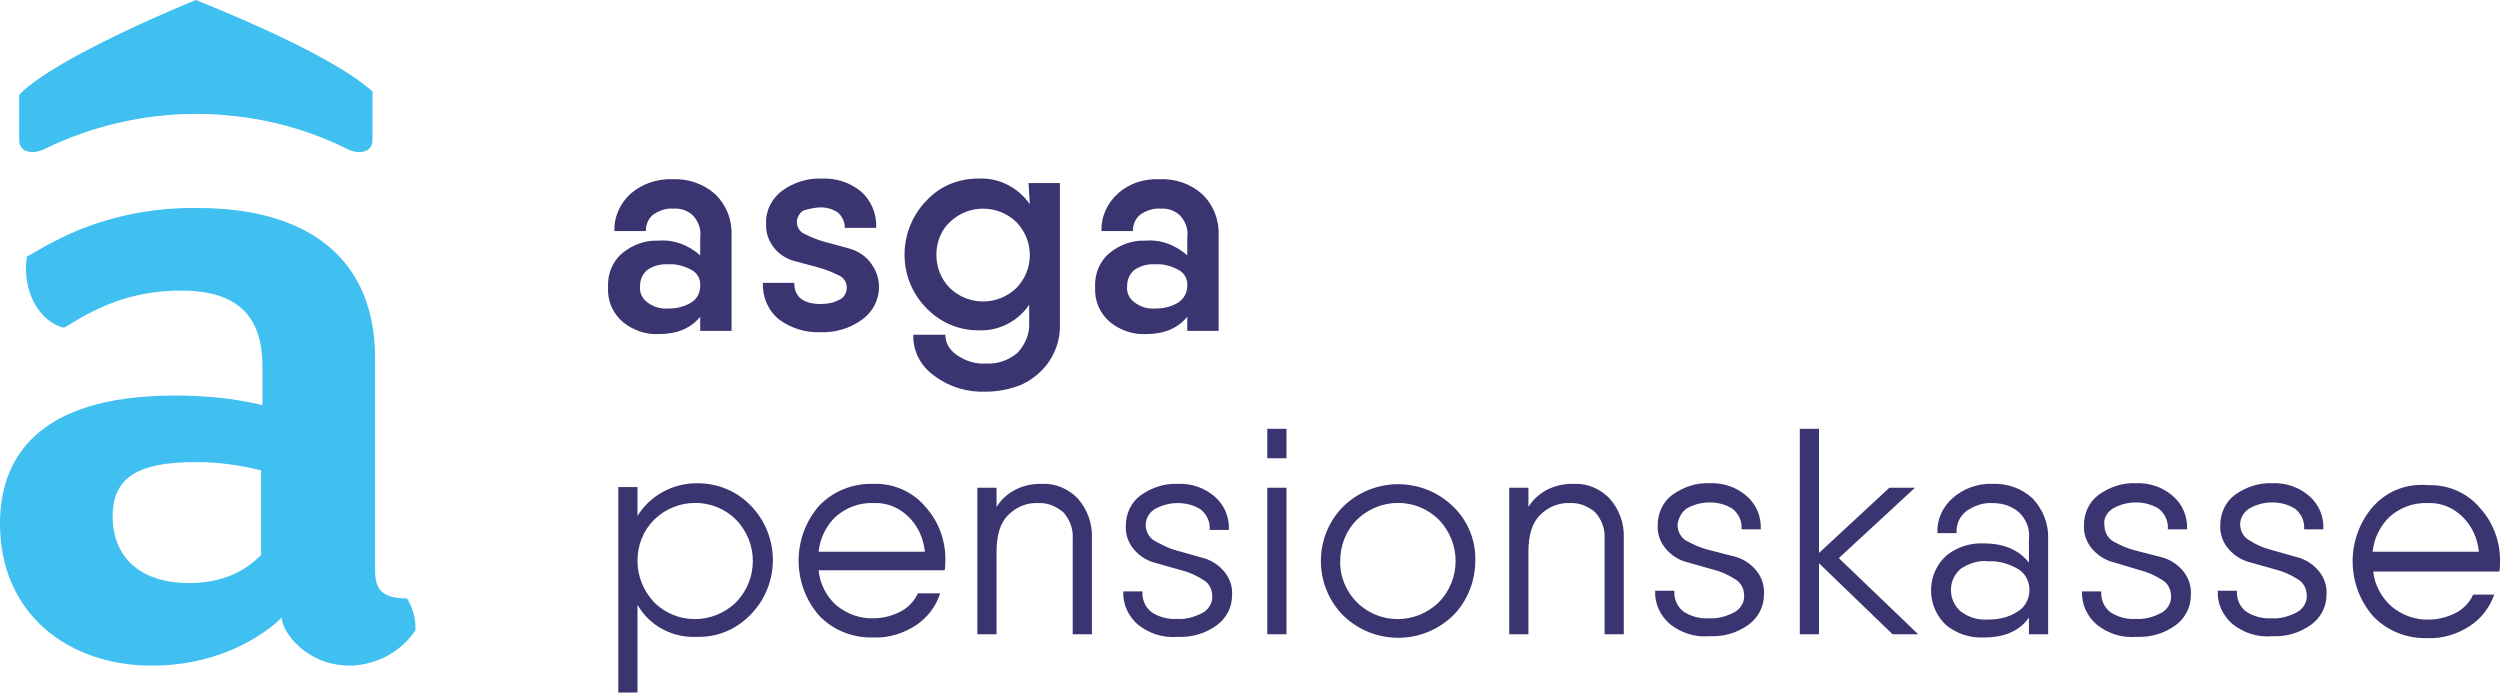
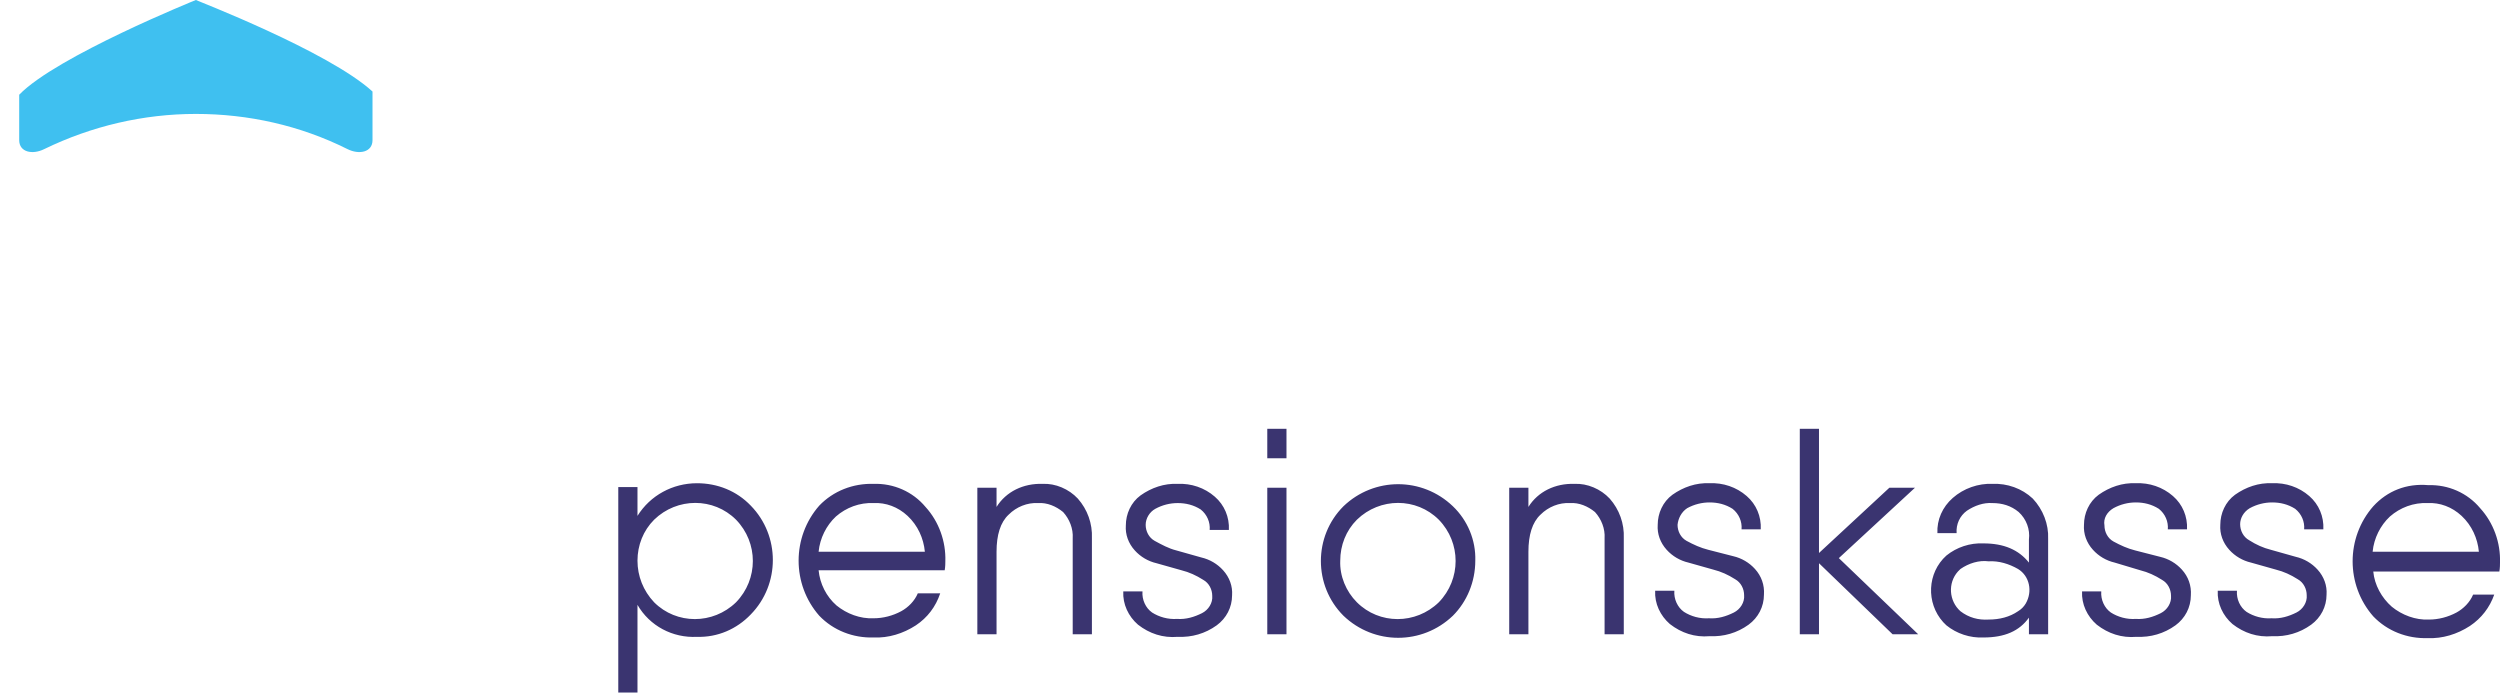
<svg xmlns="http://www.w3.org/2000/svg" version="1.1" id="Ebene_1" x="0px" y="0px" viewBox="0 0 390.6 108.2" style="enable-background:new 0 0 390.6 108.2;" xml:space="preserve">
  <style type="text/css">
	.st0{fill:#3A3470;}
	.st1{fill:#3FC0F0;}
</style>
  <path class="st0" d="M384.6,80.6c1.6,1.5,2.5,3.5,2.7,5.6h-16.6c0.2-2.1,1.2-4.1,2.7-5.5c1.6-1.4,3.7-2.2,5.9-2.1  C381.2,78.5,383.1,79.2,384.6,80.6 M370.8,79.1c-4.3,4.9-4.3,12.3,0,17.2c2.2,2.3,5.3,3.5,8.5,3.4c2.3,0.1,4.6-0.6,6.6-1.9  c1.8-1.2,3.1-2.9,3.8-4.9h-3.3c-0.5,1.2-1.5,2.2-2.6,2.8c-1.3,0.7-2.8,1.1-4.3,1.1c-2.1,0.1-4.2-0.7-5.8-2c-1.6-1.4-2.7-3.4-2.9-5.5  h19.7c0.1-0.6,0.1-1.1,0.1-1.4c0.1-3.1-1-6.2-3.1-8.5c-2-2.4-5-3.7-8.1-3.6C376,75.5,373,76.7,370.8,79.1 M351.5,79.4  c1.1-0.6,2.3-0.9,3.5-0.9c1.3,0,2.5,0.3,3.6,1c1,0.8,1.5,2,1.4,3.2h3c0.1-2-0.7-3.9-2.2-5.2c-1.6-1.4-3.7-2.1-5.8-2  c-2.1-0.1-4.1,0.6-5.8,1.8c-1.5,1.1-2.3,2.9-2.3,4.7c-0.1,1.4,0.4,2.8,1.4,3.9c0.9,1,2.1,1.7,3.4,2l3.9,1.1c1.2,0.3,2.3,0.8,3.4,1.5  c0.9,0.5,1.4,1.5,1.4,2.5c0.1,1.1-0.6,2.2-1.6,2.7c-1.2,0.6-2.5,1-3.9,0.9c-1.4,0.1-2.8-0.3-3.9-1c-1-0.7-1.6-2-1.5-3.3h-3  c-0.1,2,0.8,3.9,2.3,5.2c1.8,1.4,3.9,2.1,6.2,1.9c2.2,0.1,4.3-0.5,6.1-1.8c1.5-1.1,2.4-2.8,2.4-4.7c0.1-1.4-0.4-2.8-1.4-3.9  c-0.9-1-2.1-1.7-3.4-2l-3.9-1.1c-1.2-0.3-2.3-0.8-3.4-1.5c-0.9-0.5-1.4-1.5-1.4-2.5C350,81,350.5,80,351.5,79.4 M330.2,79.4  c1.1-0.6,2.3-0.9,3.5-0.9c1.3,0,2.5,0.3,3.6,1c1,0.8,1.5,2,1.4,3.2h3c0.1-2-0.7-3.9-2.2-5.2c-1.6-1.4-3.7-2.1-5.8-2  c-2.1-0.1-4.1,0.6-5.8,1.8c-1.5,1.1-2.3,2.9-2.3,4.7c-0.1,1.4,0.4,2.8,1.4,3.9c0.9,1,2.1,1.7,3.4,2l4,1.2c1.2,0.3,2.3,0.8,3.4,1.5  c0.9,0.5,1.4,1.5,1.4,2.5c0.1,1.1-0.6,2.2-1.6,2.7c-1.2,0.6-2.5,1-3.9,0.9c-1.4,0.1-2.8-0.3-3.9-1c-1-0.7-1.6-2-1.5-3.3h-3  c-0.1,2,0.8,3.9,2.3,5.2c1.8,1.4,3.9,2.1,6.2,1.9c2.2,0.1,4.3-0.5,6.1-1.8c1.5-1.1,2.4-2.8,2.4-4.7c0.1-1.5-0.4-2.9-1.4-4  c-0.9-1-2.1-1.7-3.4-2l-3.9-1c-1.2-0.3-2.3-0.8-3.4-1.4c-0.9-0.5-1.4-1.5-1.4-2.5C328.6,81,329.2,80,330.2,79.4 M306.3,95.5  c-1.8-1.6-2-4.4-0.4-6.2c0.1-0.1,0.3-0.3,0.4-0.4c1.3-0.9,2.9-1.4,4.4-1.2c1.6-0.1,3.2,0.4,4.6,1.2c1.8,1.1,2.3,3.5,1.2,5.4  c-0.3,0.5-0.7,0.9-1.2,1.2c-1.3,0.9-2.9,1.3-4.6,1.3C309.1,96.9,307.6,96.5,306.3,95.5 M305.1,77.8c-1.6,1.4-2.5,3.4-2.4,5.5h3  c-0.1-1.4,0.5-2.7,1.6-3.5c1.2-0.8,2.6-1.3,4-1.2c1.5,0,2.9,0.4,4.1,1.4c1.2,1.1,1.8,2.7,1.6,4.3v3.6c-1.6-2-3.9-3-7.1-3  c-2.1-0.1-4.2,0.6-5.8,1.9c-3,2.7-3.2,7.4-0.5,10.4c0.2,0.2,0.3,0.3,0.5,0.5c1.6,1.3,3.7,2,5.8,1.9c3.3,0,5.6-1,7.1-3.1v2.6h3V84.2  c0.1-2.3-0.8-4.6-2.4-6.3c-1.7-1.6-4-2.4-6.3-2.3C309.1,75.5,306.8,76.3,305.1,77.8 M287.3,87.2l11.9-11h-4l-11,10.2V67h-3v32.1h3  V88l11.5,11.1h4L287.3,87.2z M263.6,79.4c1.1-0.6,2.3-0.9,3.5-0.9c1.3,0,2.5,0.3,3.6,1c1,0.8,1.5,2,1.4,3.2h3c0.1-2-0.7-3.9-2.2-5.2  c-1.6-1.4-3.7-2.1-5.8-2c-2.1-0.1-4.1,0.6-5.8,1.8c-1.5,1.1-2.3,2.9-2.3,4.7c-0.1,1.4,0.4,2.8,1.4,3.9c0.9,1,2.1,1.7,3.4,2l3.9,1.1  c1.2,0.3,2.3,0.8,3.4,1.5c0.9,0.5,1.4,1.5,1.4,2.5c0.1,1.1-0.6,2.2-1.6,2.7c-1.2,0.6-2.5,1-3.9,0.9c-1.4,0.1-2.8-0.3-3.9-1  c-1-0.7-1.6-2-1.5-3.3h-3c-0.1,2,0.8,3.9,2.3,5.2c1.8,1.4,3.9,2.1,6.2,1.9c2.2,0.1,4.3-0.5,6.1-1.8c1.5-1.1,2.4-2.8,2.4-4.7  c0.1-1.5-0.4-2.9-1.4-4c-0.9-1-2.1-1.7-3.4-2l-3.9-1c-1.2-0.3-2.3-0.8-3.4-1.4c-0.9-0.5-1.4-1.5-1.4-2.5  C262.2,81,262.7,80,263.6,79.4 M238.8,79.2v-3h-3v22.9h3V86.2c0-2.6,0.6-4.6,1.9-5.8c1.2-1.2,2.9-1.9,4.6-1.8  c1.4-0.1,2.8,0.5,3.9,1.4c1,1.1,1.6,2.6,1.5,4.1v15h3v-15c0.1-2.3-0.7-4.5-2.2-6.2c-1.4-1.5-3.5-2.4-5.5-2.3  C243,75.5,240.3,76.8,238.8,79.2 M209.4,87.6c0-2.4,0.9-4.7,2.6-6.4c3.6-3.5,9.3-3.5,12.8,0c3.5,3.6,3.5,9.3,0,12.9  c-3.6,3.5-9.3,3.5-12.8,0C210.3,92.4,209.3,90,209.4,87.6 M230.5,87.6c0.1-3.2-1.2-6.3-3.5-8.5c-4.8-4.6-12.3-4.6-17.1,0  c-4.7,4.7-4.7,12.4,0,17.1c4.8,4.6,12.3,4.6,17.1,0C229.2,94,230.5,90.9,230.5,87.6 M201,76.2h-3v22.9h3V76.2L201,76.2z M201,67h-3  v4.6h3V67z M180.5,79.5c1.1-0.6,2.3-0.9,3.5-0.9c1.3,0,2.5,0.3,3.6,1c1,0.8,1.5,2,1.4,3.2h3c0.1-2-0.7-3.9-2.2-5.2  c-1.6-1.4-3.7-2.1-5.8-2c-2.1-0.1-4.1,0.6-5.8,1.8c-1.5,1.1-2.3,2.9-2.3,4.7c-0.1,1.4,0.4,2.8,1.4,3.9c0.9,1,2.1,1.7,3.4,2l3.9,1.1  c1.2,0.3,2.3,0.8,3.4,1.5c0.9,0.5,1.4,1.5,1.4,2.5c0.1,1.1-0.6,2.2-1.6,2.7c-1.2,0.6-2.5,1-3.9,0.9c-1.4,0.1-2.8-0.3-3.9-1  c-1-0.7-1.6-2-1.5-3.3h-3c-0.1,2,0.8,3.9,2.3,5.2c1.8,1.4,3.9,2.1,6.2,1.9c2.2,0.1,4.3-0.5,6.1-1.8c1.5-1.1,2.4-2.8,2.4-4.7  c0.1-1.4-0.4-2.8-1.4-3.9c-0.9-1-2.1-1.7-3.4-2l-3.9-1.1c-1.2-0.3-2.3-0.9-3.4-1.5C179.5,84,179,83,179,82  C179,81,179.6,80,180.5,79.5 M155.7,79.2v-3h-3v22.9h3V86.2c0-2.6,0.6-4.6,1.9-5.8c1.2-1.2,2.9-1.9,4.6-1.8c1.4-0.1,2.8,0.5,3.9,1.4  c1,1.1,1.6,2.6,1.5,4.1v15h3v-15c0.1-2.3-0.7-4.5-2.2-6.2c-1.4-1.5-3.5-2.4-5.5-2.3C159.9,75.5,157.2,76.8,155.7,79.2 M141.8,80.6  c1.6,1.5,2.5,3.5,2.7,5.6h-16.6c0.2-2.1,1.2-4.1,2.7-5.5c1.6-1.4,3.7-2.2,5.9-2.1C138.4,78.5,140.3,79.2,141.8,80.6 M128,79  c-4.3,4.9-4.3,12.3,0,17.2c2.2,2.3,5.3,3.5,8.5,3.4c2.3,0.1,4.6-0.6,6.6-1.9c1.8-1.2,3.1-2.9,3.8-5h-3.5c-0.5,1.2-1.5,2.2-2.6,2.8  c-1.3,0.7-2.8,1.1-4.3,1.1c-2.1,0.1-4.2-0.7-5.8-2c-1.6-1.4-2.6-3.4-2.8-5.5h19.7c0.1-0.6,0.1-1.1,0.1-1.4c0.1-3.1-1-6.2-3.1-8.5  c-2-2.4-5-3.7-8.1-3.6C133.3,75.5,130.2,76.7,128,79 M99.6,87.6c0-2.4,0.9-4.7,2.6-6.4c3.6-3.5,9.3-3.5,12.8,0  c3.5,3.6,3.5,9.3,0,12.9c-3.6,3.5-9.3,3.5-12.8,0C100.5,92.3,99.6,90,99.6,87.6 M99.6,80.6v-4.5h-3v32.1h3V94.5  c1.9,3.3,5.5,5.2,9.3,5c3.2,0.1,6.2-1.2,8.4-3.5c4.6-4.7,4.6-12.3,0-17c-2.2-2.3-5.2-3.5-8.4-3.5C105.1,75.5,101.6,77.4,99.6,80.6" />
-   <path class="st0" d="M177.2,47.2c-0.8-0.6-1.2-1.5-1.1-2.5c0-1,0.4-1.9,1.1-2.5c1-0.7,2.2-1,3.4-0.9c1.2-0.1,2.5,0.3,3.6,0.9  c0.9,0.5,1.4,1.5,1.3,2.5c0,1-0.5,1.9-1.3,2.5c-1.1,0.7-2.3,1-3.6,1C179.4,48.3,178.2,48,177.2,47.2 M174.7,30.2  c-1.7,1.5-2.7,3.7-2.6,5.9h4.9c0-1,0.4-2,1.2-2.6c0.9-0.6,2-1,3.1-0.9c1.1-0.1,2.3,0.3,3.1,1.1c0.8,0.9,1.3,2.1,1.1,3.4v2.8  c-1.8-1.6-4.1-2.5-6.5-2.3c-2-0.1-4,0.6-5.6,1.9s-2.4,3.3-2.3,5.4c-0.1,2.1,0.7,4,2.3,5.4c1.6,1.3,3.6,2,5.6,1.9  c2.9,0,5-0.9,6.5-2.7v2.2h4.9V36.8c0.1-2.4-0.8-4.8-2.6-6.5c-1.8-1.6-4.2-2.4-6.6-2.3C178.8,27.9,176.5,28.6,174.7,30.2 M146.3,39.8  c0-1.9,0.7-3.8,2.1-5.1c2.9-2.8,7.5-2.8,10.4,0c2.8,2.9,2.8,7.4,0,10.3c-2.9,2.8-7.5,2.8-10.4,0C147,43.6,146.3,41.7,146.3,39.8   M160.9,31.9c-1.8-2.6-4.9-4.2-8.1-4c-3.1,0-6,1.2-8.1,3.5c-4.5,4.7-4.5,12.1,0,16.7c2.1,2.2,5,3.5,8,3.5c3.2,0.2,6.3-1.3,8.1-4v2.8  c0.1,1.7-0.6,3.4-1.8,4.7c-1.4,1.2-3.1,1.8-5,1.7c-1.6,0.1-3.2-0.4-4.6-1.4c-1-0.7-1.7-1.8-1.7-3.1h-5c-0.1,2.6,1.2,5,3.4,6.5  c2.3,1.7,5.1,2.5,7.9,2.4c1.9,0,3.9-0.4,5.6-1.1c1.7-0.8,3.2-2,4.3-3.6c1.2-1.8,1.8-3.9,1.7-6V28.6h-4.9L160.9,31.9L160.9,31.9z   M128.3,32.4c0.9,0,1.9,0.3,2.6,0.8c0.7,0.6,1.1,1.5,1.1,2.4h4.9c0.1-2.2-0.8-4.3-2.4-5.7c-1.7-1.4-3.9-2.1-6.1-2  c-2.2-0.1-4.4,0.6-6.2,1.9c-1.6,1.2-2.6,3.1-2.5,5.1c-0.1,1.4,0.4,2.8,1.3,3.9c0.8,1,2,1.7,3.2,2l3.7,1c1.1,0.3,2.1,0.7,3.1,1.2  c0.8,0.3,1.3,1.1,1.3,1.9s-0.4,1.6-1.1,1.9c-0.9,0.5-1.9,0.7-2.9,0.7c-2.8,0-4.2-1.1-4.2-3.3h-4.9c-0.1,2.2,0.8,4.3,2.5,5.7  c1.9,1.4,4.2,2.1,6.5,2c2.3,0.1,4.6-0.6,6.4-1.9c2.9-2,3.6-5.9,1.6-8.7c-0.8-1.2-2.1-2.1-3.6-2.5l-3.7-1c-1.1-0.3-2.1-0.7-3.1-1.2  c-0.8-0.3-1.3-1.1-1.3-1.9c0-0.7,0.4-1.4,1-1.8C126.5,32.6,127.4,32.4,128.3,32.4 M101.1,47.2c-0.8-0.6-1.2-1.5-1.1-2.5  c0-1,0.4-1.9,1.1-2.5c1-0.7,2.2-1,3.4-0.9c1.2-0.1,2.5,0.3,3.6,0.9c0.9,0.5,1.4,1.5,1.3,2.5c0,1-0.5,2-1.3,2.5c-1.1,0.7-2.3,1-3.6,1  C103.3,48.3,102.1,48,101.1,47.2 M98.6,30.2c-1.7,1.5-2.7,3.7-2.6,5.9h4.9c0-1,0.4-2,1.2-2.6c0.9-0.6,2-1,3.1-0.9  c1.1-0.1,2.3,0.3,3.1,1.1c0.8,0.9,1.3,2.1,1.1,3.4v2.8c-1.8-1.6-4.1-2.5-6.5-2.3c-2-0.1-4,0.6-5.6,1.9c-1.6,1.3-2.4,3.3-2.3,5.4  c-0.1,2.1,0.7,4,2.3,5.4c1.6,1.3,3.6,2,5.6,1.9c2.9,0,5-0.9,6.5-2.7v2.2h4.9V36.8c0.1-2.4-0.8-4.8-2.6-6.5c-1.8-1.6-4.2-2.4-6.6-2.3  C102.7,27.9,100.4,28.7,98.6,30.2" />
  <g>
-     <path class="st1" d="M17.6,80.7c0,6,3.9,10.4,12,10.4c6.6,0,9.9-3.1,11.2-4.4V73.5c-3.2-0.8-6.6-1.3-9.9-1.3   C20.7,72.1,17.6,75.2,17.6,80.7 M11.9,36.1c6-2.5,12.5-3.7,19-3.6c17.7,0,27.7,8.3,27.7,23.4v33.2c0,2.8,0.9,4.4,5,4.4   c0.9,1.5,1.4,3.2,1.3,5c-2.3,3.4-6.1,5.4-10.2,5.5c-6.8,0-10.6-5.2-10.7-7.5c0,0-7,7.5-20.3,7.5C10.9,104,0,96.1,0,81.8   c0-9.9,5.5-20,27.3-20c4.6,0,9.2,0.4,13.7,1.5v-6.1c0-8-4.1-11.8-12.7-11.8c-9.8,0-15.4,4.2-18.3,5.8c-3.9-0.9-6.6-5.8-5.8-11.1   C5.6,39.3,8.2,37.7,11.9,36.1" />
    <path class="st1" d="M30.6,0C30.6,0,8.8,8.8,3,14.8v7.1c0,1.9,2.1,2.3,3.9,1.4c7.4-3.6,15.5-5.5,23.7-5.5s16.3,1.8,23.7,5.5   c1.8,0.9,3.9,0.5,3.9-1.4v-7.6C51.3,8,30.5,0,30.6,0" />
  </g>
</svg>